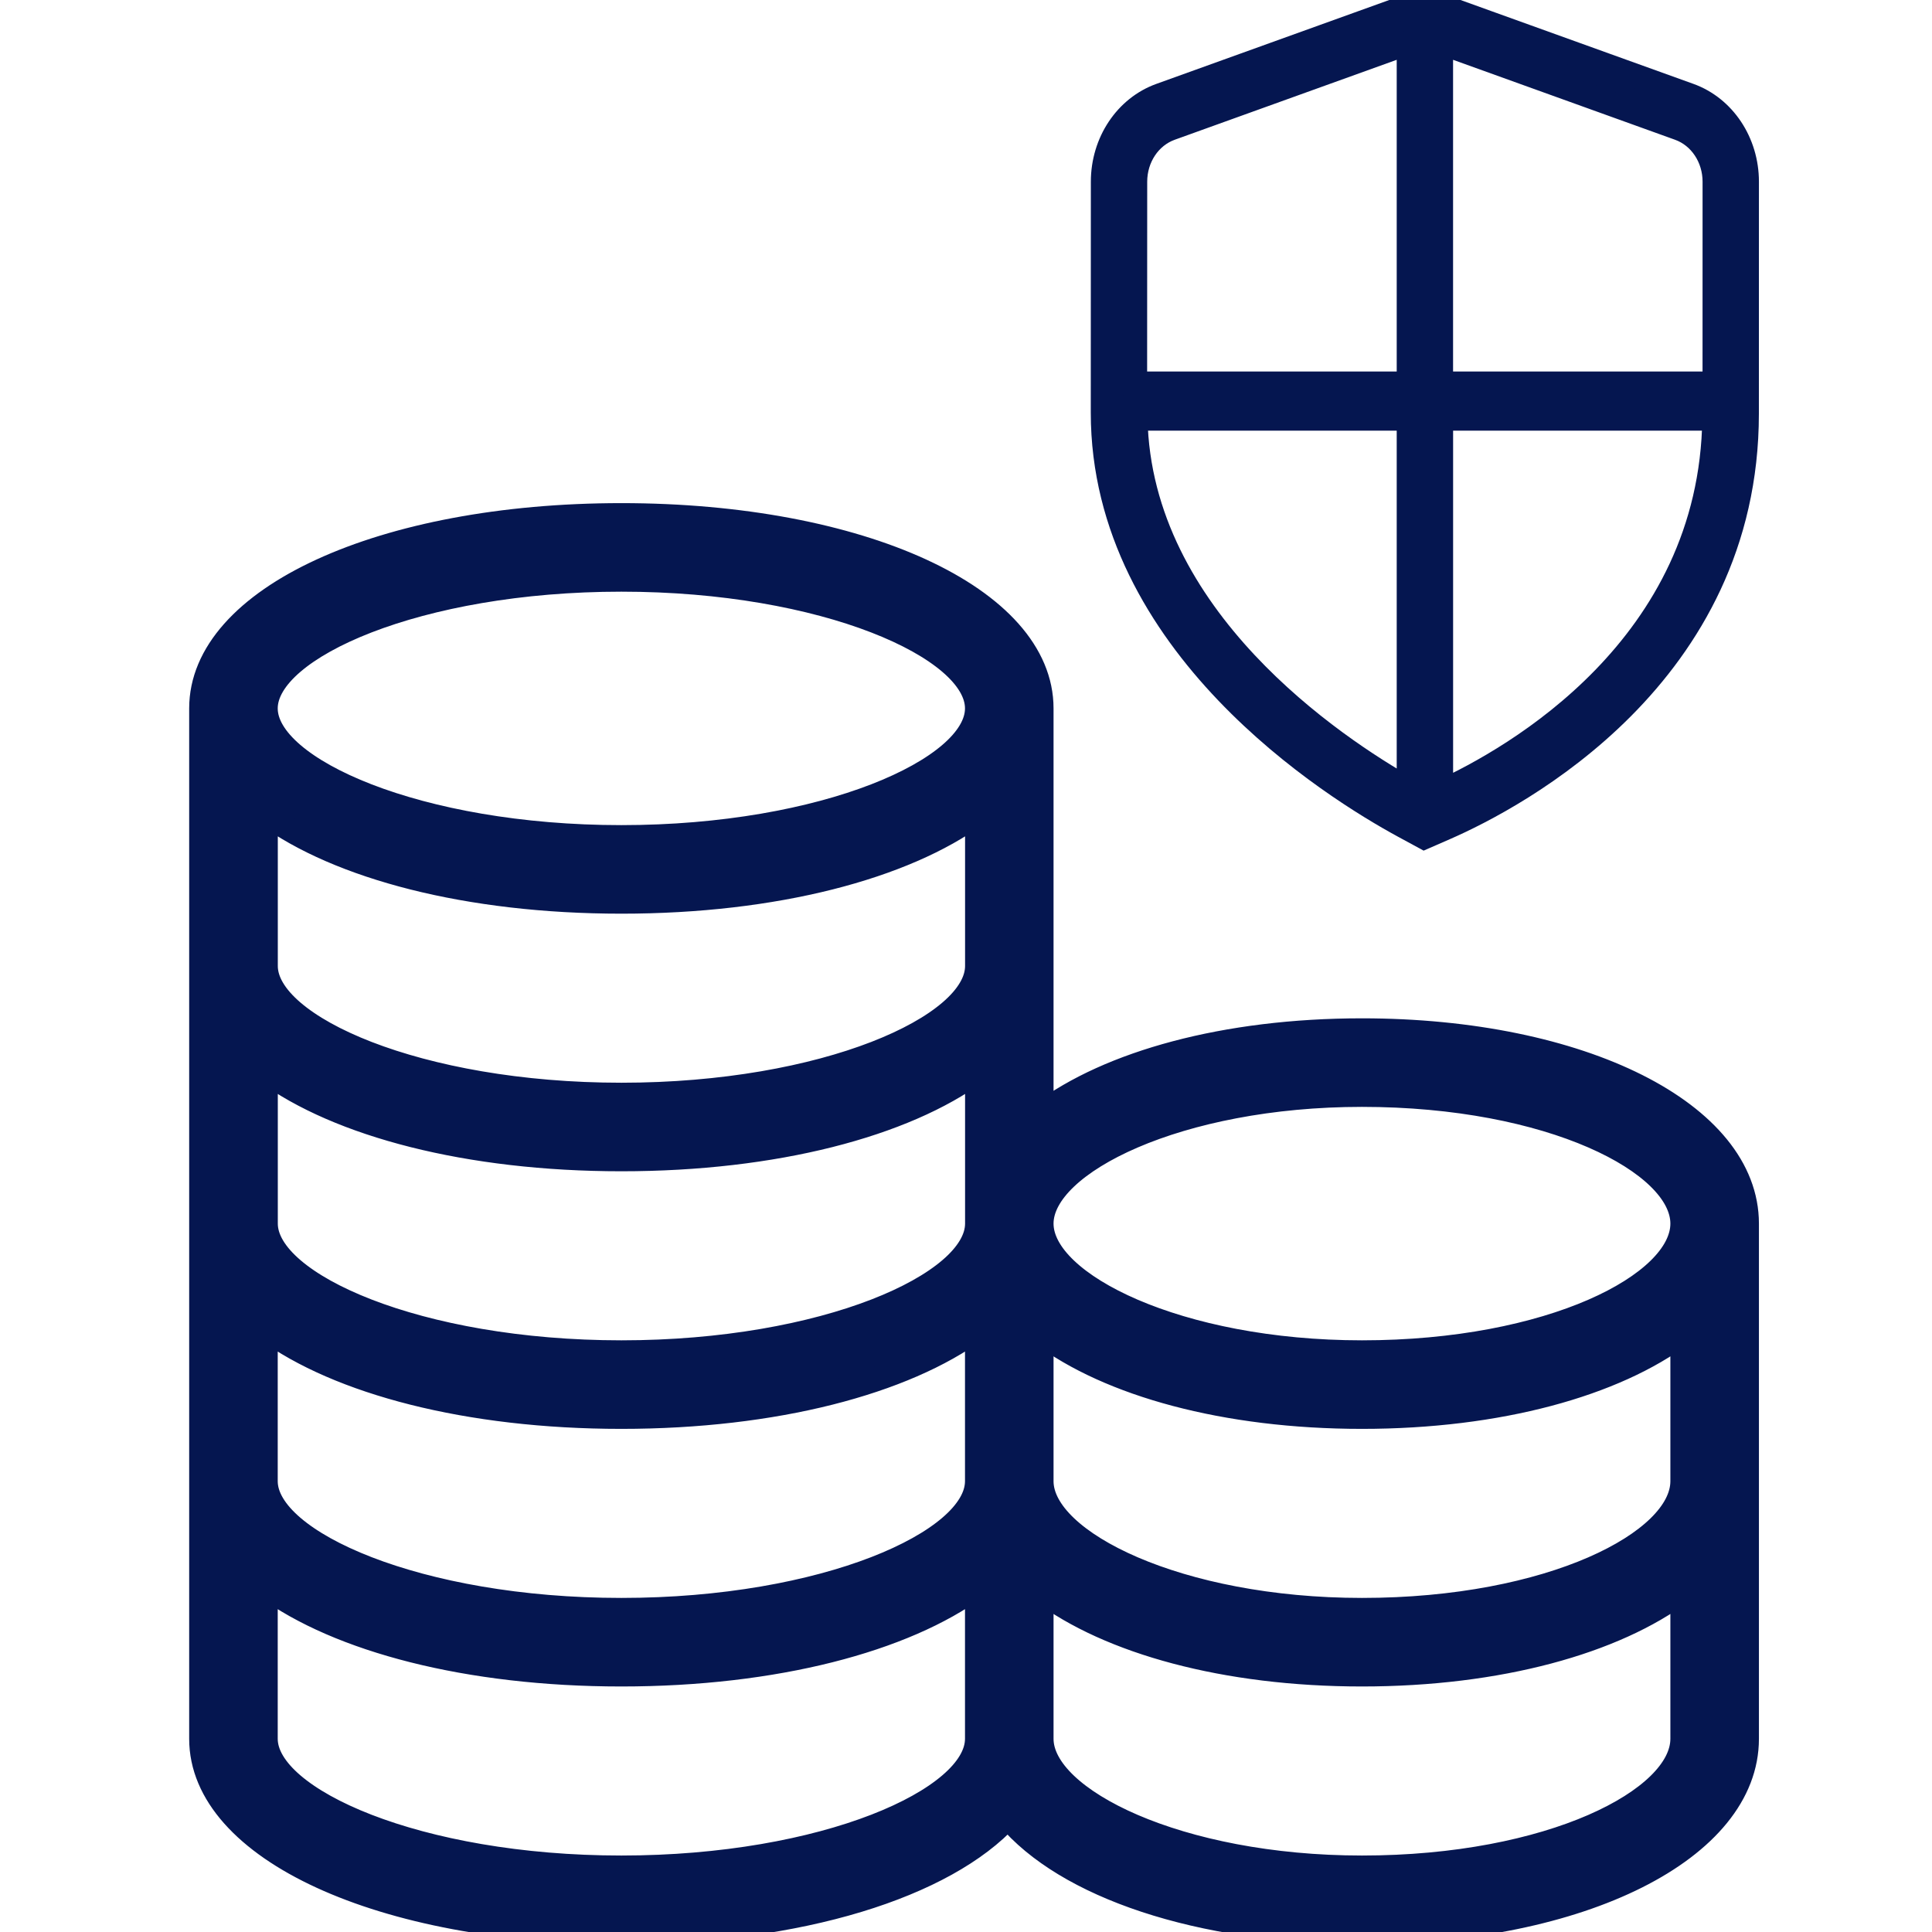
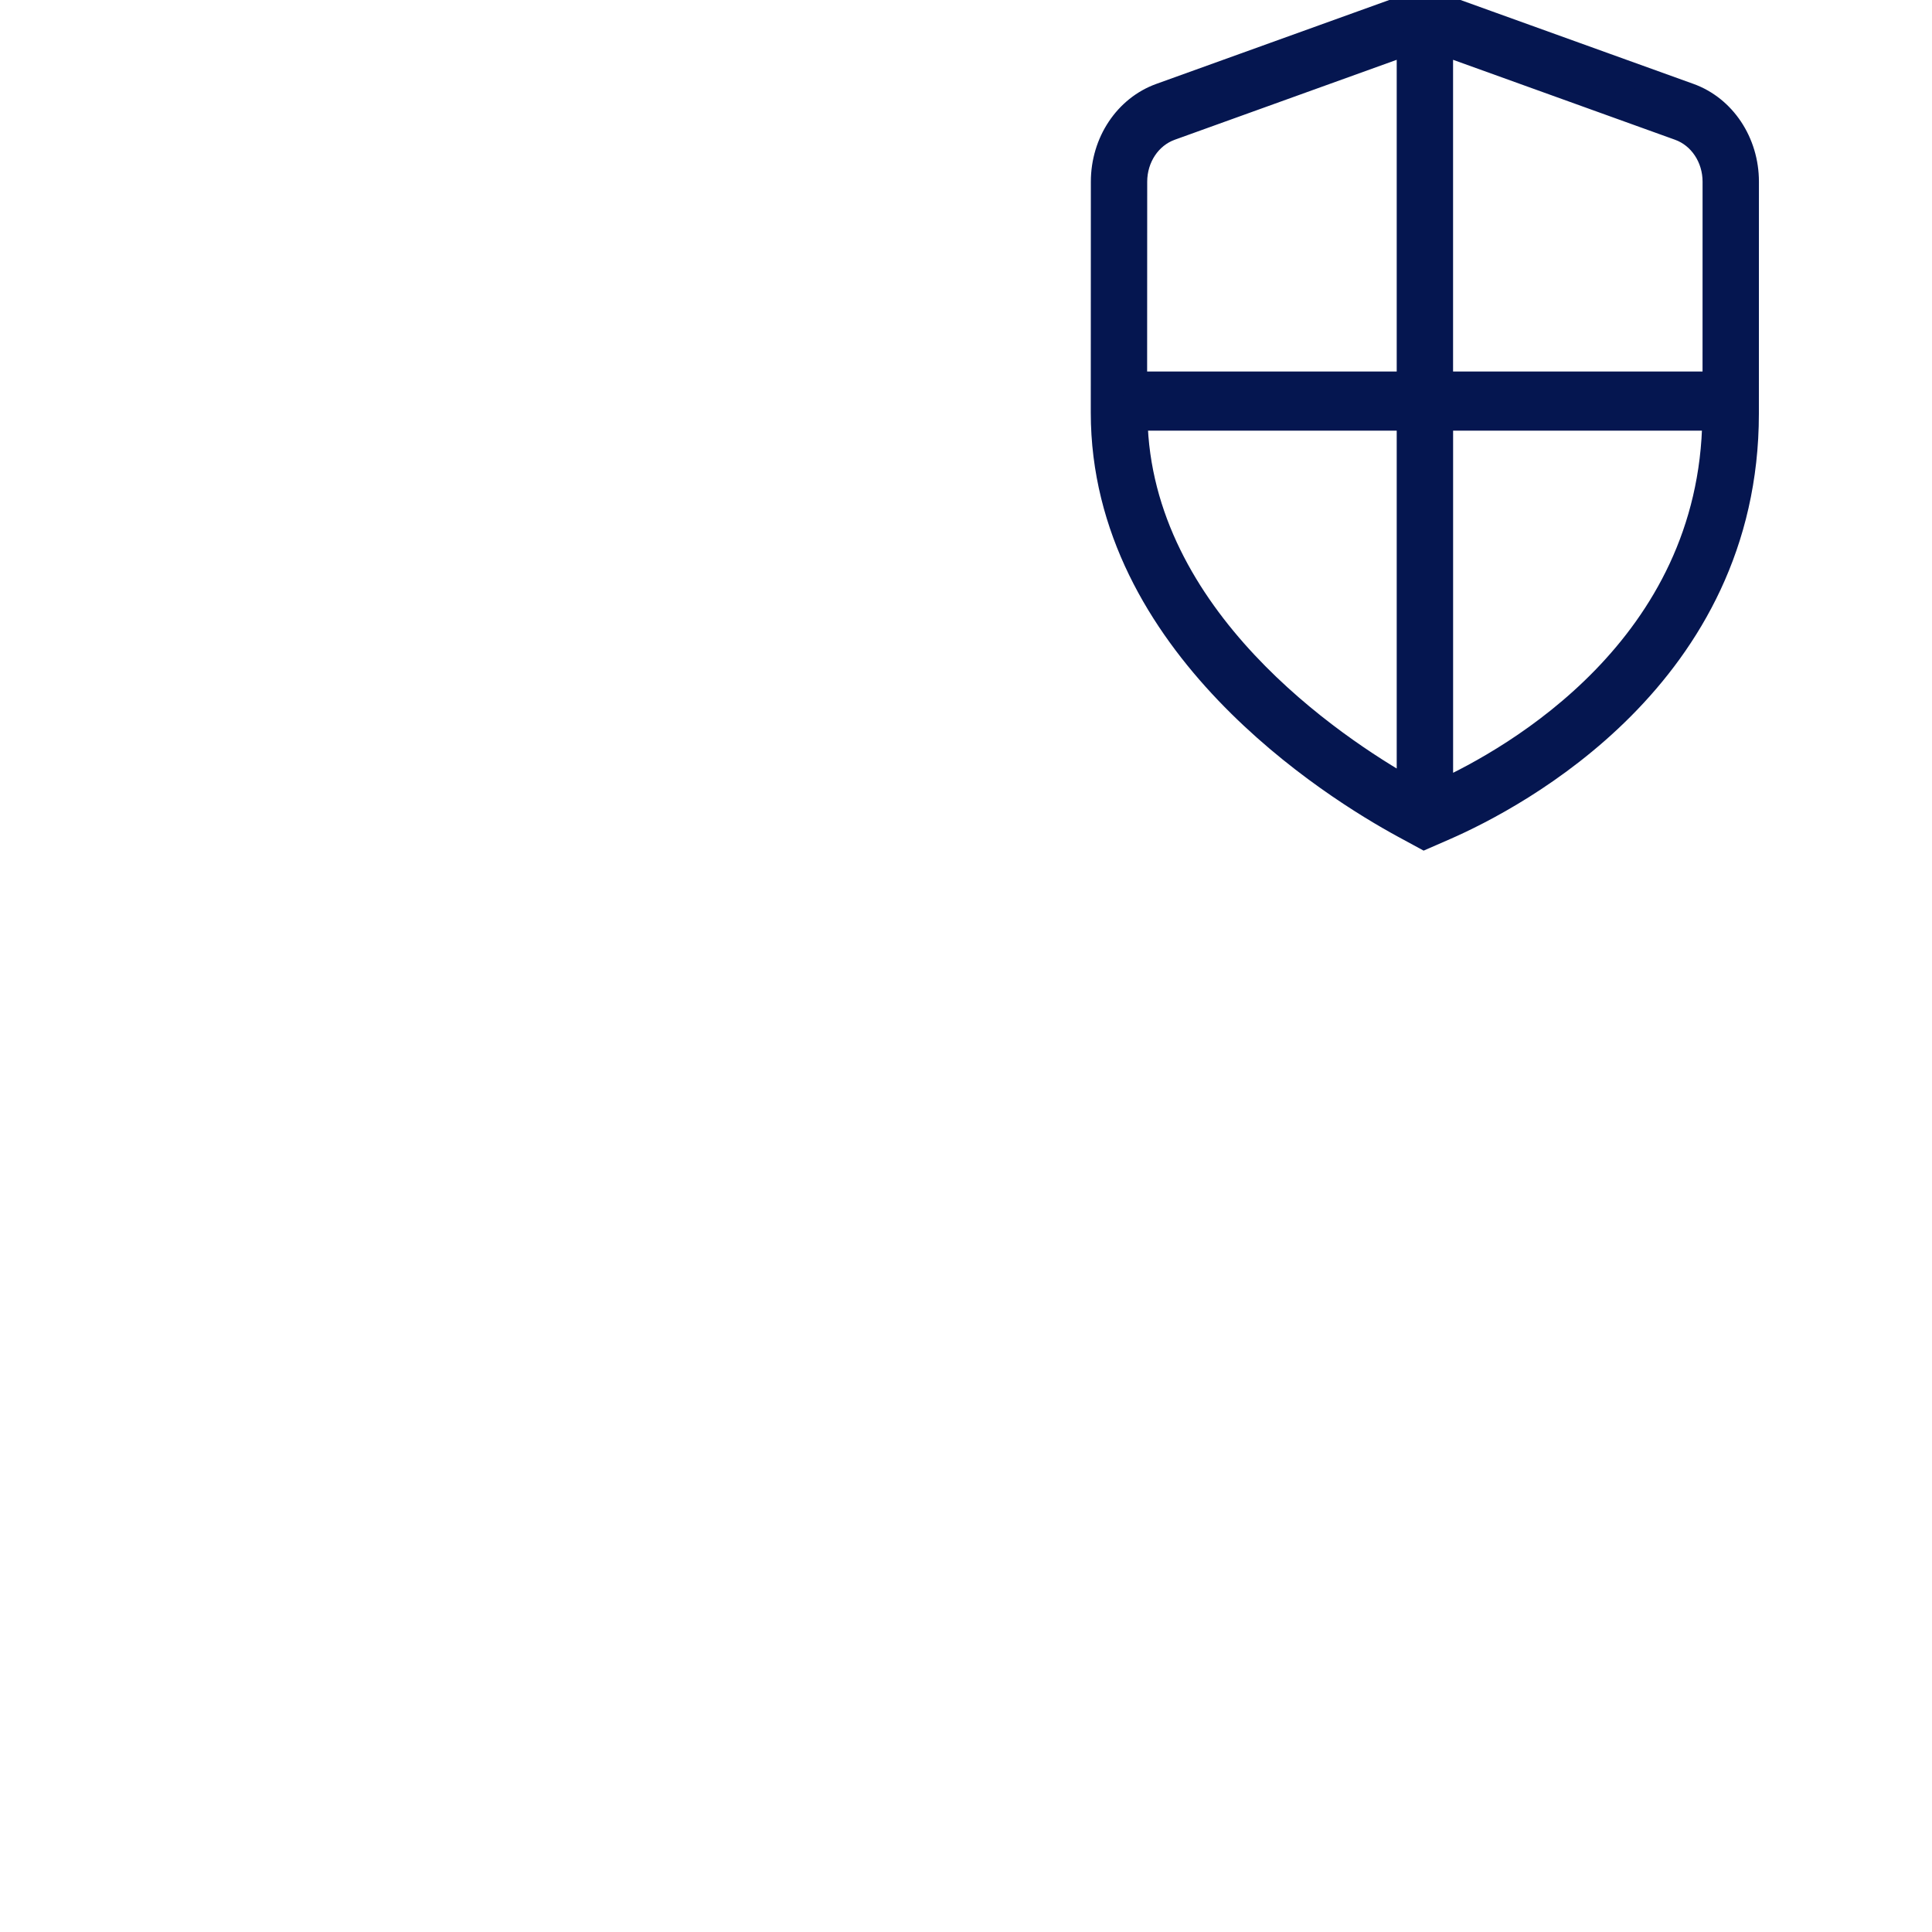
<svg xmlns="http://www.w3.org/2000/svg" width="48" height="48" viewBox="0 0 48 48" fill="none">
  <g clip-path="url(#clip0_5966_17500)">
-     <path d="M33.838 25.6C30.438 25.6 27.562 26.403 25.875 27.67V17.6C25.875 14.864 21.387 12.8 15.438 12.8C9.49 12.8 5 14.864 5 17.6V43.2C5 45.936 9.488 48 15.438 48C19.866 48 23.478 46.856 25.042 45.144C26.472 46.856 29.782 48 33.838 48C39.288 48 43.4 45.936 43.4 43.2V30.4C43.4 27.664 39.29 25.6 33.838 25.6ZM41.8 36.8C41.8 38.313 38.531 40 33.838 40C29.28 40 25.875 38.31 25.875 36.8V33.129C27.56 34.397 30.438 35.2 33.838 35.2C37.238 35.2 40.114 34.397 41.8 33.129V36.8ZM24.277 24C24.277 25.51 20.498 27.2 15.44 27.2C10.382 27.2 6.602 25.51 6.602 24V20.217C8.416 21.549 11.624 22.4 15.44 22.4C19.256 22.4 22.462 21.549 24.277 20.217V24ZM15.44 28.8C19.256 28.8 22.462 27.949 24.277 26.617V30.4C24.277 31.91 20.498 33.6 15.44 33.6C10.382 33.6 6.602 31.91 6.602 30.4V26.617C8.416 27.949 11.624 28.8 15.44 28.8ZM6.6 33.017C8.414 34.349 11.622 35.2 15.438 35.2C19.254 35.2 22.461 34.349 24.275 33.017V36.8C24.275 38.31 20.496 40 15.438 40C10.381 40 6.6 38.31 6.6 36.8V33.017ZM33.838 27.2C38.531 27.2 41.8 28.886 41.8 30.4C41.8 31.913 38.531 33.6 33.838 33.6C29.28 33.6 25.875 31.91 25.875 30.4C25.875 28.889 29.28 27.2 33.838 27.2ZM15.438 14.4C20.496 14.4 24.275 16.089 24.275 17.6C24.275 19.11 20.496 20.8 15.438 20.8C10.381 20.8 6.6 19.11 6.6 17.6C6.6 16.089 10.379 14.4 15.438 14.4ZM15.438 46.4C10.379 46.4 6.6 44.71 6.6 43.2V39.417C8.414 40.749 11.622 41.6 15.438 41.6C19.254 41.6 22.461 40.749 24.275 39.417V43.2C24.275 44.71 20.496 46.4 15.438 46.4ZM33.838 46.4C29.28 46.4 25.875 44.71 25.875 43.2V39.529C27.56 40.797 30.438 41.6 33.838 41.6C37.238 41.6 40.114 40.797 41.8 39.529V43.2C41.8 44.713 38.531 46.4 33.838 46.4Z" fill="#051650" stroke="#051650" stroke-width="0.6" />
    <path d="M41.97 2.366L35.401 0L28.832 2.366C27.977 2.673 27.402 3.537 27.402 4.514L27.4 10.25C27.4 16.017 33.127 19.575 34.883 20.528L35.384 20.8L35.904 20.573C37.662 19.804 43.399 16.79 43.399 10.276L43.4 4.514C43.4 3.537 42.825 2.673 41.97 2.366ZM42.6 4.514L42.599 9.53H35.801V1.059L41.718 3.19C42.246 3.38 42.6 3.912 42.6 4.514V4.514ZM29.084 3.19L35.001 1.059V9.53H28.2L28.202 4.514C28.202 3.912 28.556 3.38 29.084 3.19ZM28.21 10.399H35.001V19.617C33.151 18.571 28.308 15.358 28.21 10.399ZM35.802 19.677V10.399H42.593C42.52 16.073 37.612 18.849 35.802 19.677Z" fill="#051650" stroke="#051650" stroke-width="0.6" />
  </g>
  <defs>
    <clipPath id="clip0_5966_17500">
      <rect width="48" height="48" fill="white" />
    </clipPath>
  </defs>
</svg>